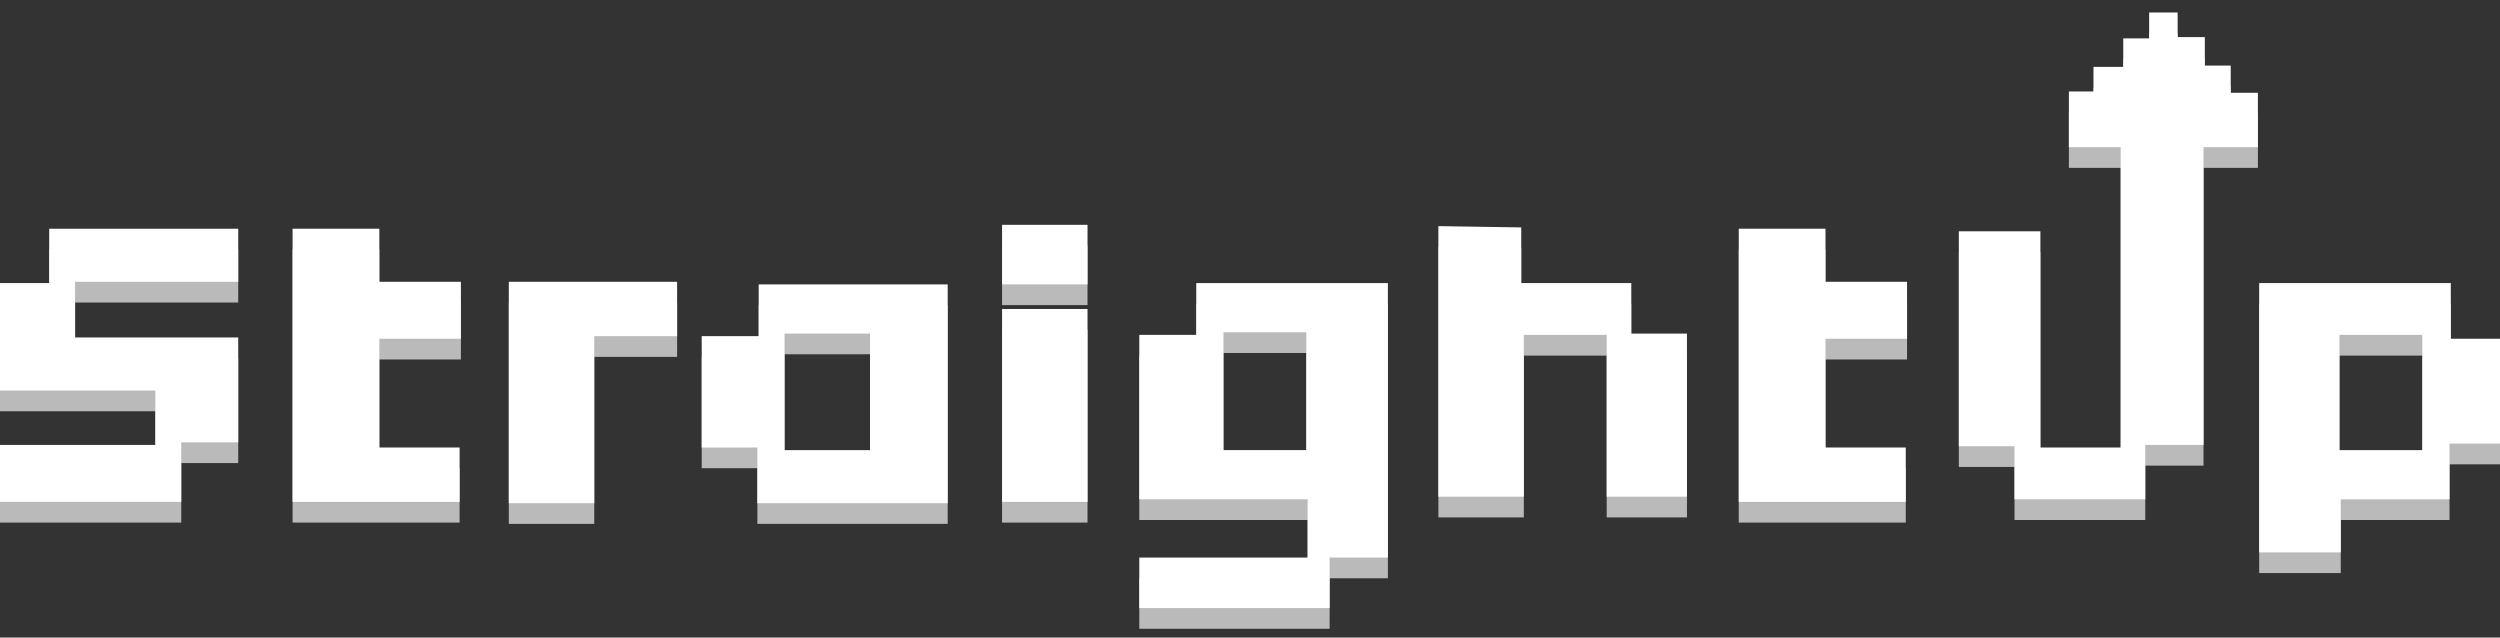
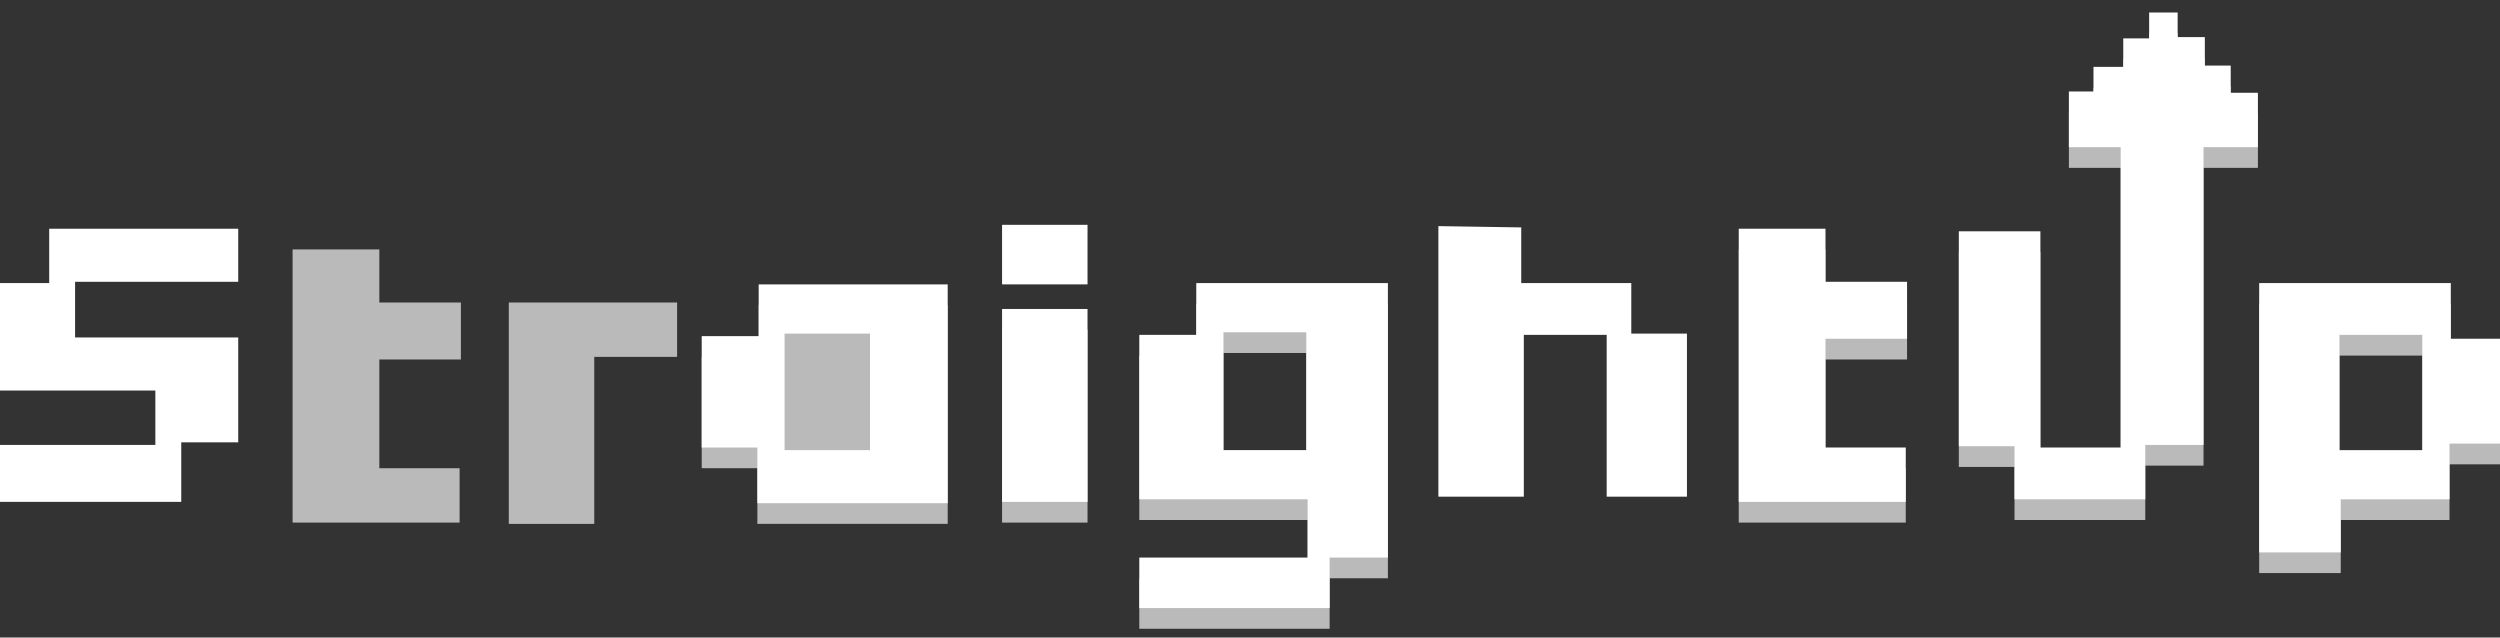
<svg xmlns="http://www.w3.org/2000/svg" width="200" height="51" viewBox="0 0 200 51" fill="none">
  <rect x="0" y="0" width="200" height="51" fill="#333333" stroke="none" />
  <g clip-path="url(#clip0_35_679)">
-     <path d="M19.058 19.954V24.201H6.007V28.654H19.058V37.044H14.5V41.808H0V37.251H12.429V32.901H0V24.304H3.936V19.954C3.936 19.954 18.954 19.954 19.058 19.954Z" fill="#BABABA" />
    <path d="M23.407 19.954H30.347V24.201H36.872V28.758H30.347V37.458H36.768V41.808H23.407V19.954Z" fill="#BABABA" />
    <path d="M40.704 24.2H54.169V28.55H47.54V41.911H40.704V24.2Z" fill="#BABABA" />
    <path d="M139.1 19.954H146.039V24.201H152.564V28.758H146.039V37.458H152.461V41.808H139.1V19.954Z" fill="#BABABA" />
-     <path d="M60.694 24.408V28.551H56.137V37.458H60.59V41.912H75.816V24.408H60.694ZM69.601 37.665H62.765V28.343C62.869 28.343 69.601 28.343 69.601 28.343V37.665Z" fill="#BABABA" />
+     <path d="M60.694 24.408V28.551H56.137V37.458H60.59V41.912H75.816V24.408H60.694ZM69.601 37.665V28.343C62.869 28.343 69.601 28.343 69.601 28.343V37.665Z" fill="#BABABA" />
    <path d="M87.002 26.375H80.166V41.808H87.002V26.375Z" fill="#BABABA" />
-     <path d="M87.002 19.643H80.166V24.408H87.002V19.643Z" fill="#BABABA" />
    <path d="M95.702 24.304V28.447H91.144V41.601H104.609V46.262H91.144V50.301H106.37V46.262H111.031V24.304H95.702ZM104.505 37.665H97.877V28.24H104.505V37.665Z" fill="#BABABA" />
-     <path d="M115.07 19.747V41.394H121.906V28.447H128.535V41.394H134.956V28.343H130.503V24.304H121.699V19.85C121.699 19.85 115.174 19.747 115.07 19.747Z" fill="#BABABA" />
    <path d="M156.707 20.161H163.232V37.458H169.654V13.429H165.511V8.975H167.479V7.008H169.861V4.729H171.932V2.657H174.211V4.625H176.386V6.904H178.457V9.079H180.632V13.429H176.282V37.251H171.622V41.601H161.161V37.355H156.707V20.161Z" fill="#BABABA" />
    <path d="M196.064 28.758V24.304H180.735C180.735 24.201 180.735 45.847 180.735 45.847H187.26V41.601H195.961V37.147H200V28.758H196.064ZM193.786 37.665H187.157V28.447H193.786V37.665Z" fill="#BABABA" />
    <path d="M19.058 18.297V22.543H6.007V26.997H19.058V35.386H14.5V40.151H0V35.593H12.429V31.243H0V22.647H3.936V18.297C3.936 18.297 18.954 18.297 19.058 18.297Z" fill="white" />
-     <path d="M23.407 18.297H30.347V22.543H36.872V27.1H30.347V35.8H36.768V40.151H23.407V18.297Z" fill="white" />
-     <path d="M40.704 22.543H54.169V26.893H47.54V40.254H40.704V22.543Z" fill="white" />
    <path d="M139.1 18.297H146.039V22.543H152.564V27.1H146.039V35.8H152.461V40.151H139.1V18.297Z" fill="white" />
    <path d="M60.694 22.75V26.893H56.137V35.801H60.59V40.254H75.816V22.75H60.694ZM69.601 36.008H62.765V26.686C62.869 26.686 69.601 26.686 69.601 26.686V36.008Z" fill="white" />
    <path d="M87.002 24.718H80.166V40.151H87.002V24.718Z" fill="white" />
    <path d="M87.002 17.986H80.166V22.75H87.002V17.986Z" fill="white" />
    <path d="M95.702 22.647V26.79H91.144V39.944H104.609V44.605H91.144V48.644H106.37V44.605H111.031V22.647H95.702ZM104.505 36.008H97.877V26.583H104.505V36.008Z" fill="white" />
    <path d="M115.07 18.09V39.736H121.906V26.79H128.535V39.736H134.956V26.686H130.503V22.647H121.699V18.193C121.699 18.193 115.174 18.09 115.07 18.09Z" fill="white" />
    <path d="M156.707 18.504H163.232V35.801H169.654V11.772H165.511V7.318H167.479V5.35H169.861V3.071H171.932V1H174.211V2.968H176.386V5.247H178.457V7.422H180.632V11.772H176.282V35.593H171.622V39.944H161.161V35.697H156.707V18.504Z" fill="white" />
    <path d="M196.064 27.101V22.647H180.735C180.735 22.543 180.735 44.19 180.735 44.19H187.26V39.944H195.961V35.49H200V27.101H196.064ZM193.786 36.008H187.157V26.79H193.786V36.008Z" fill="white" />
  </g>
  <defs>
    <clipPath id="clip0_35_679">
      <rect width="200" height="51" fill="white" />
    </clipPath>
  </defs>
</svg>